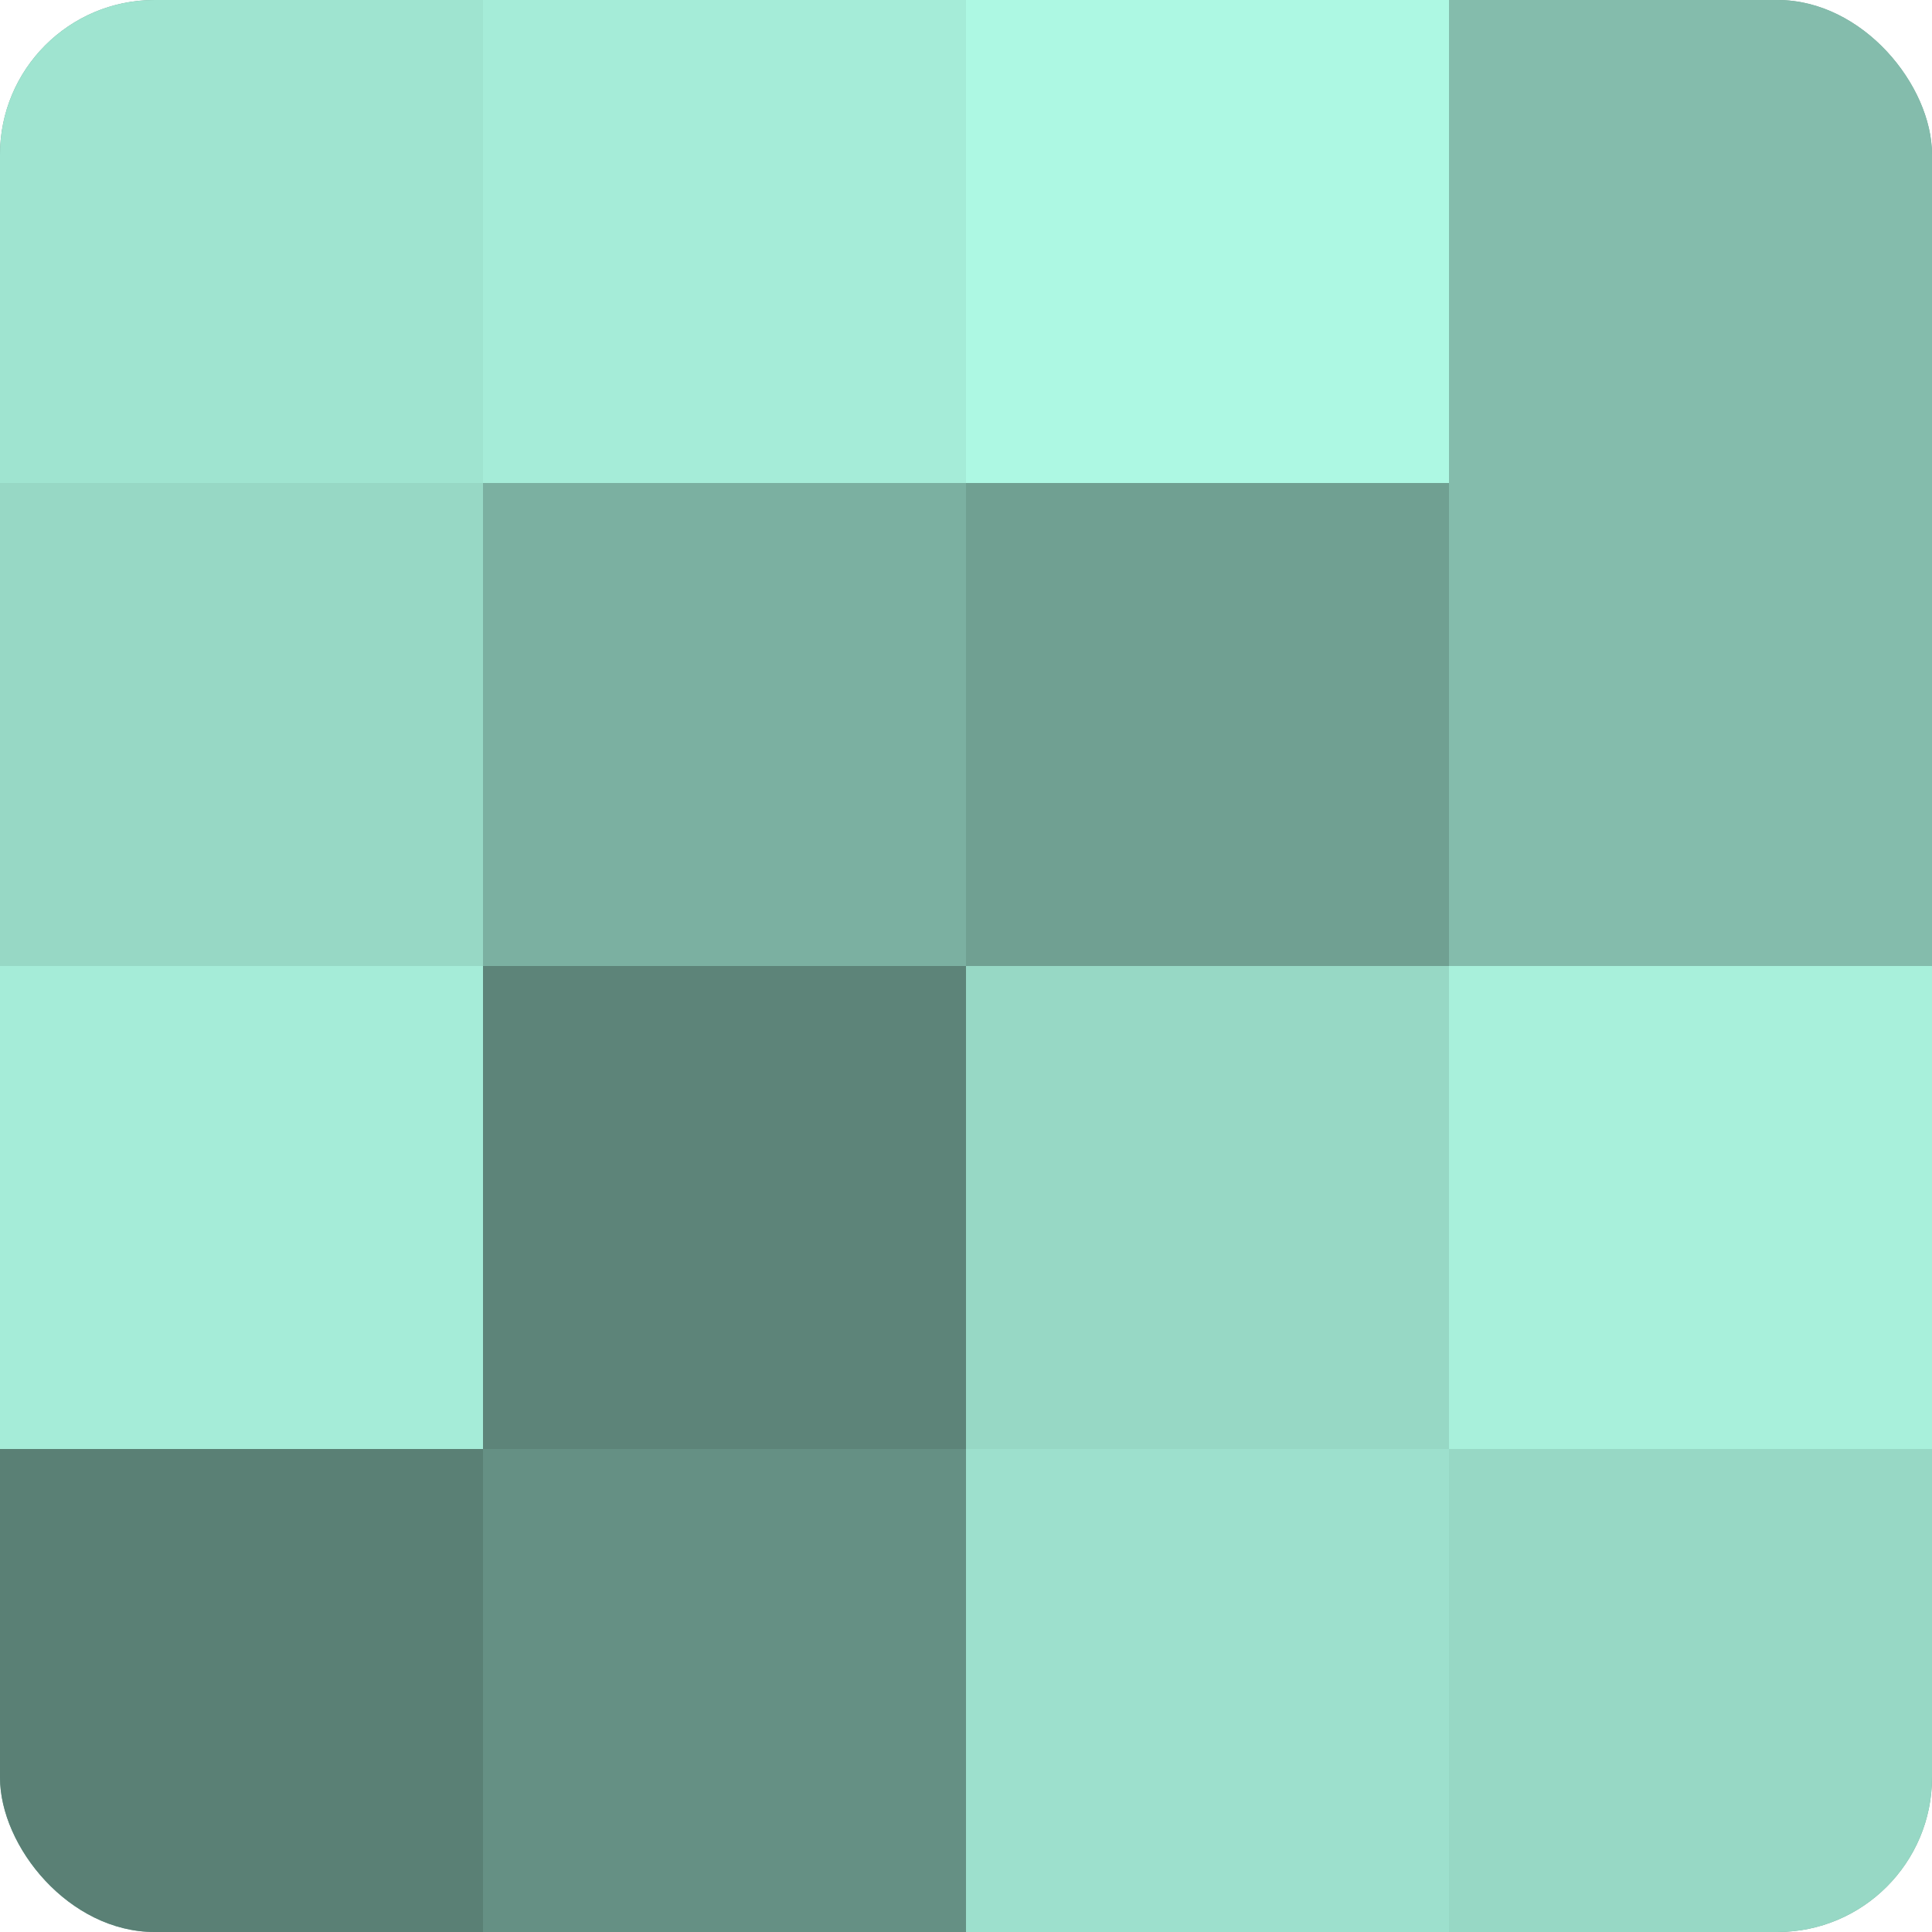
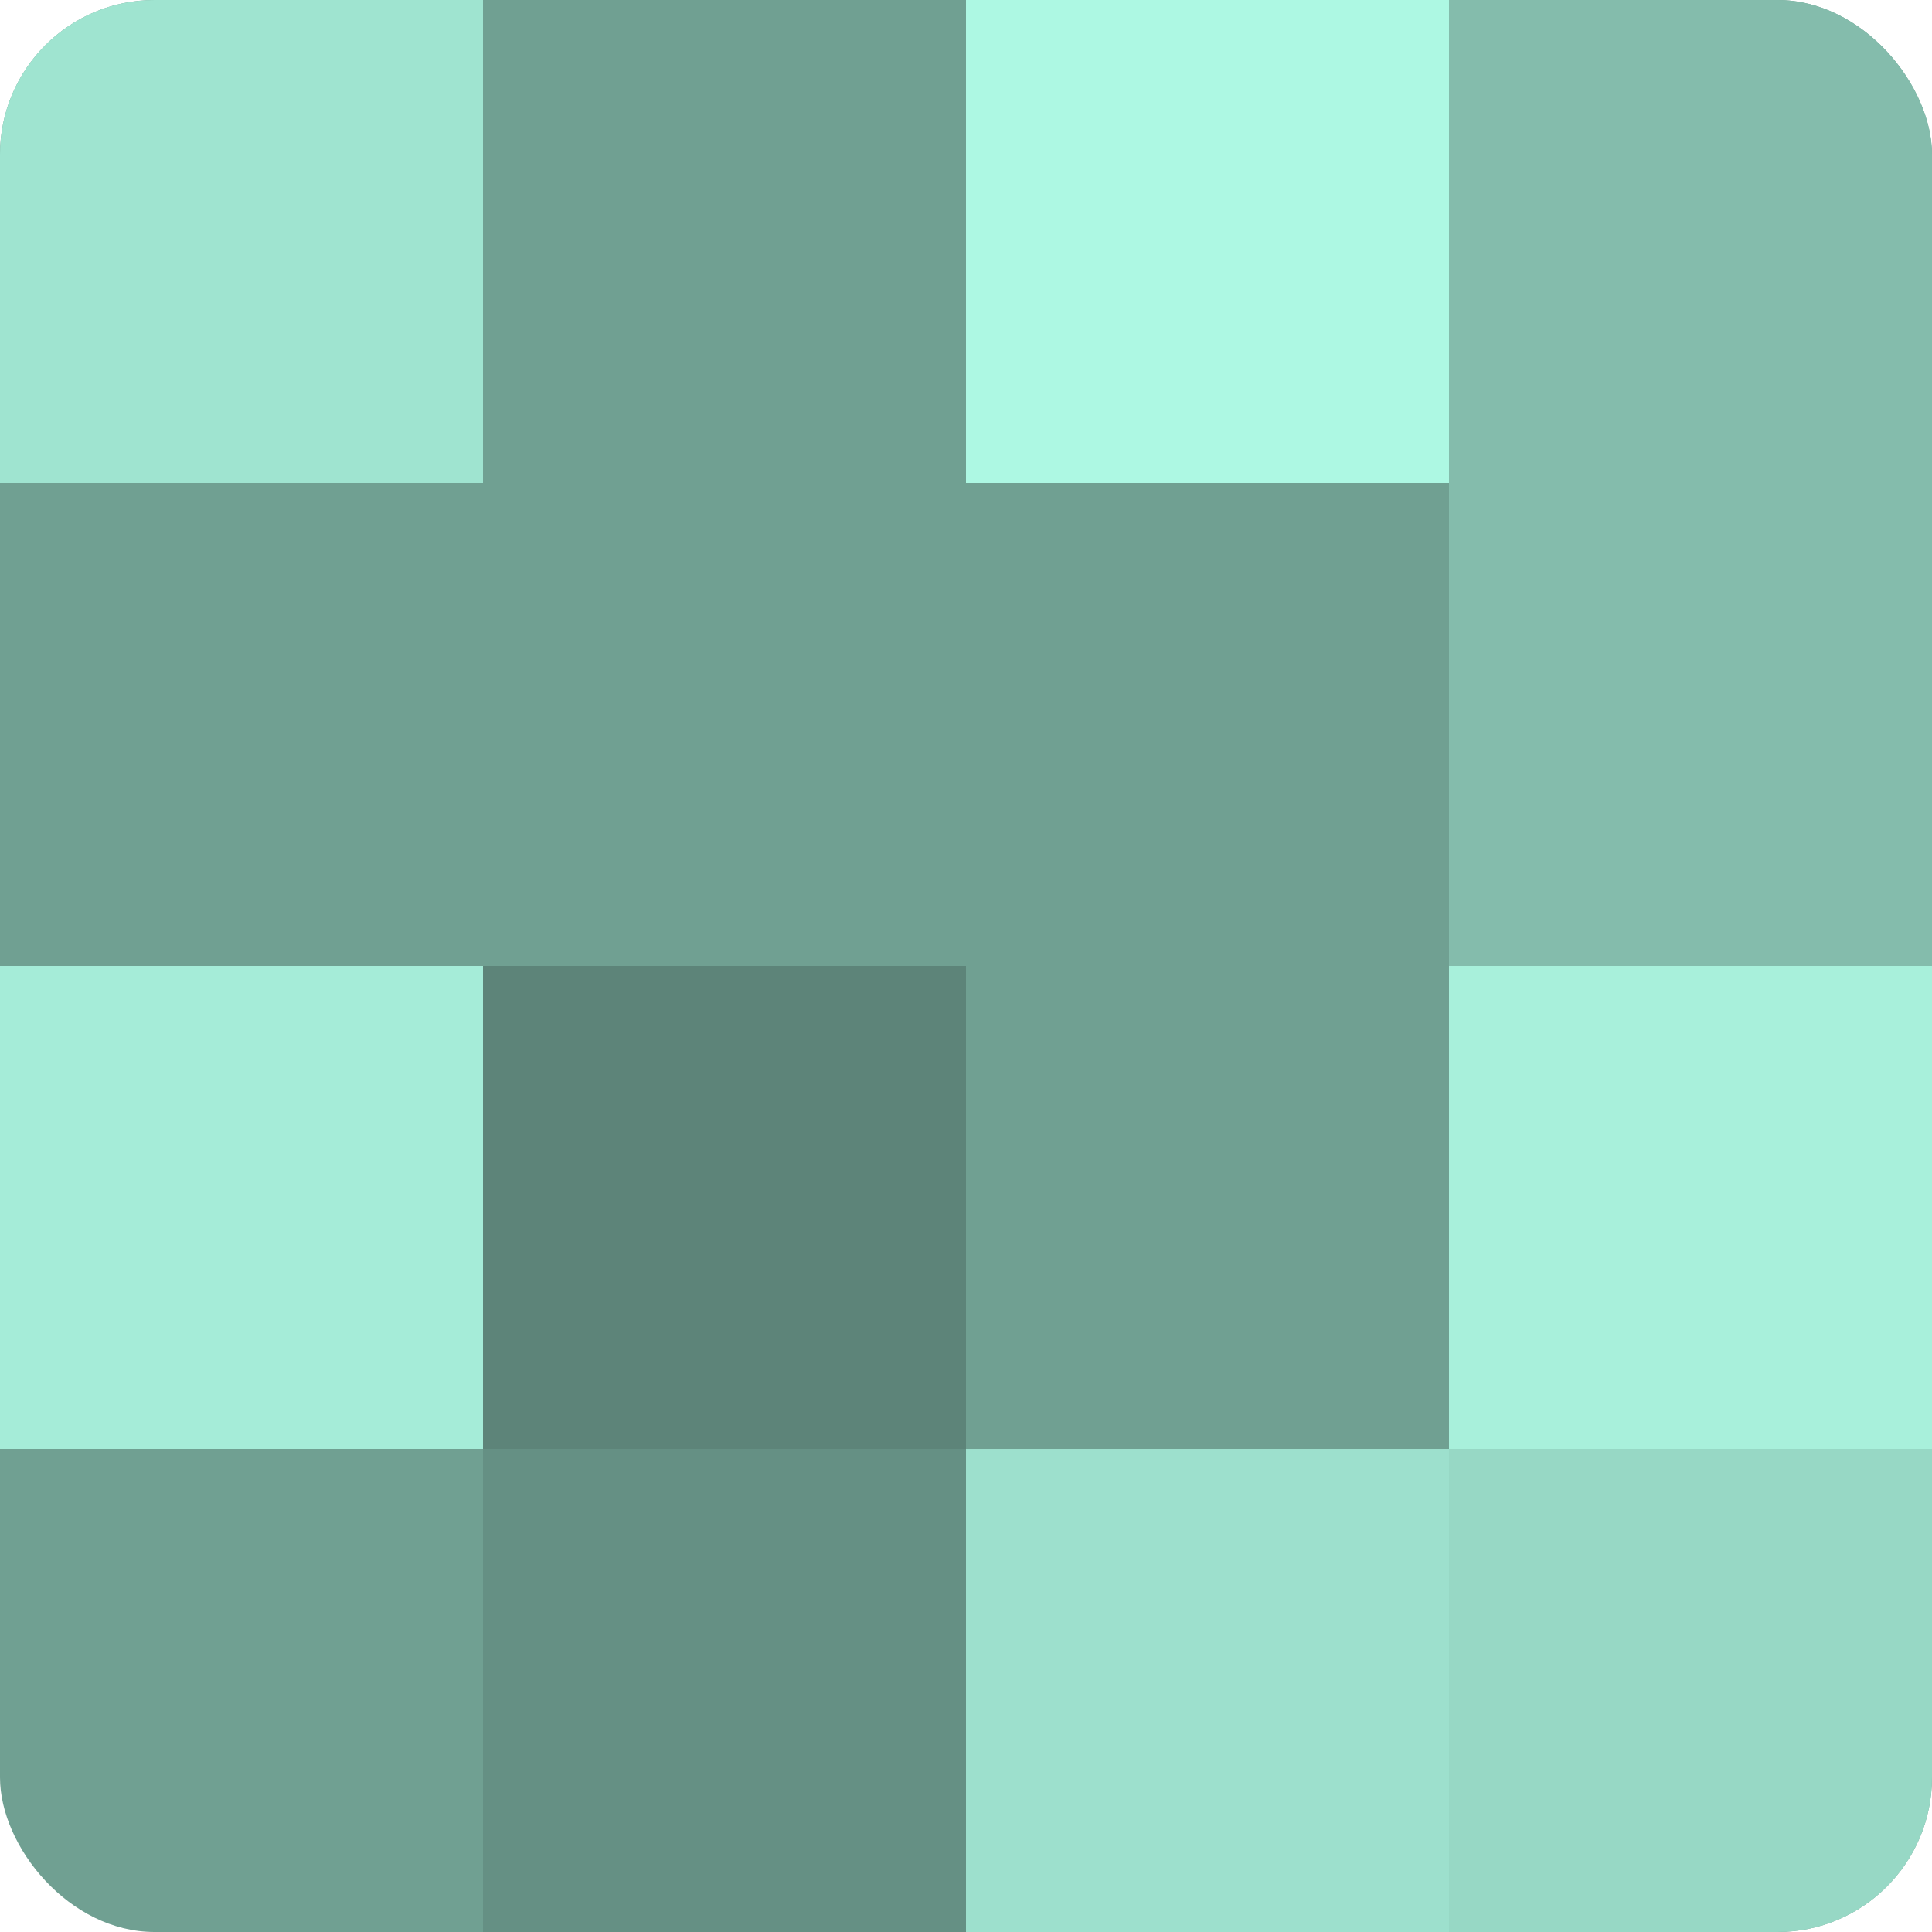
<svg xmlns="http://www.w3.org/2000/svg" width="60" height="60" viewBox="0 0 100 100" preserveAspectRatio="xMidYMid meet">
  <defs>
    <clipPath id="c" width="100" height="100">
      <rect width="100" height="100" rx="8" ry="8" />
    </clipPath>
  </defs>
  <g clip-path="url(#c)">
    <rect width="100" height="100" fill="#70a092" />
    <rect width="25" height="25" fill="#9fe4d0" />
-     <rect y="25" width="25" height="25" fill="#97d8c5" />
    <rect y="50" width="25" height="25" fill="#a5ecd8" />
-     <rect y="75" width="25" height="25" fill="#5a8075" />
-     <rect x="25" width="25" height="25" fill="#a5ecd8" />
-     <rect x="25" y="25" width="25" height="25" fill="#7bb0a1" />
    <rect x="25" y="50" width="25" height="25" fill="#5d8479" />
    <rect x="25" y="75" width="25" height="25" fill="#659084" />
    <rect x="50" width="25" height="25" fill="#adf8e3" />
    <rect x="50" y="25" width="25" height="25" fill="#70a092" />
-     <rect x="50" y="50" width="25" height="25" fill="#97d8c5" />
    <rect x="50" y="75" width="25" height="25" fill="#9de0cd" />
    <rect x="75" width="25" height="25" fill="#84bcac" />
    <rect x="75" y="25" width="25" height="25" fill="#84bcac" />
    <rect x="75" y="50" width="25" height="25" fill="#a8f0db" />
    <rect x="75" y="75" width="25" height="25" fill="#97d8c5" />
  </g>
</svg>